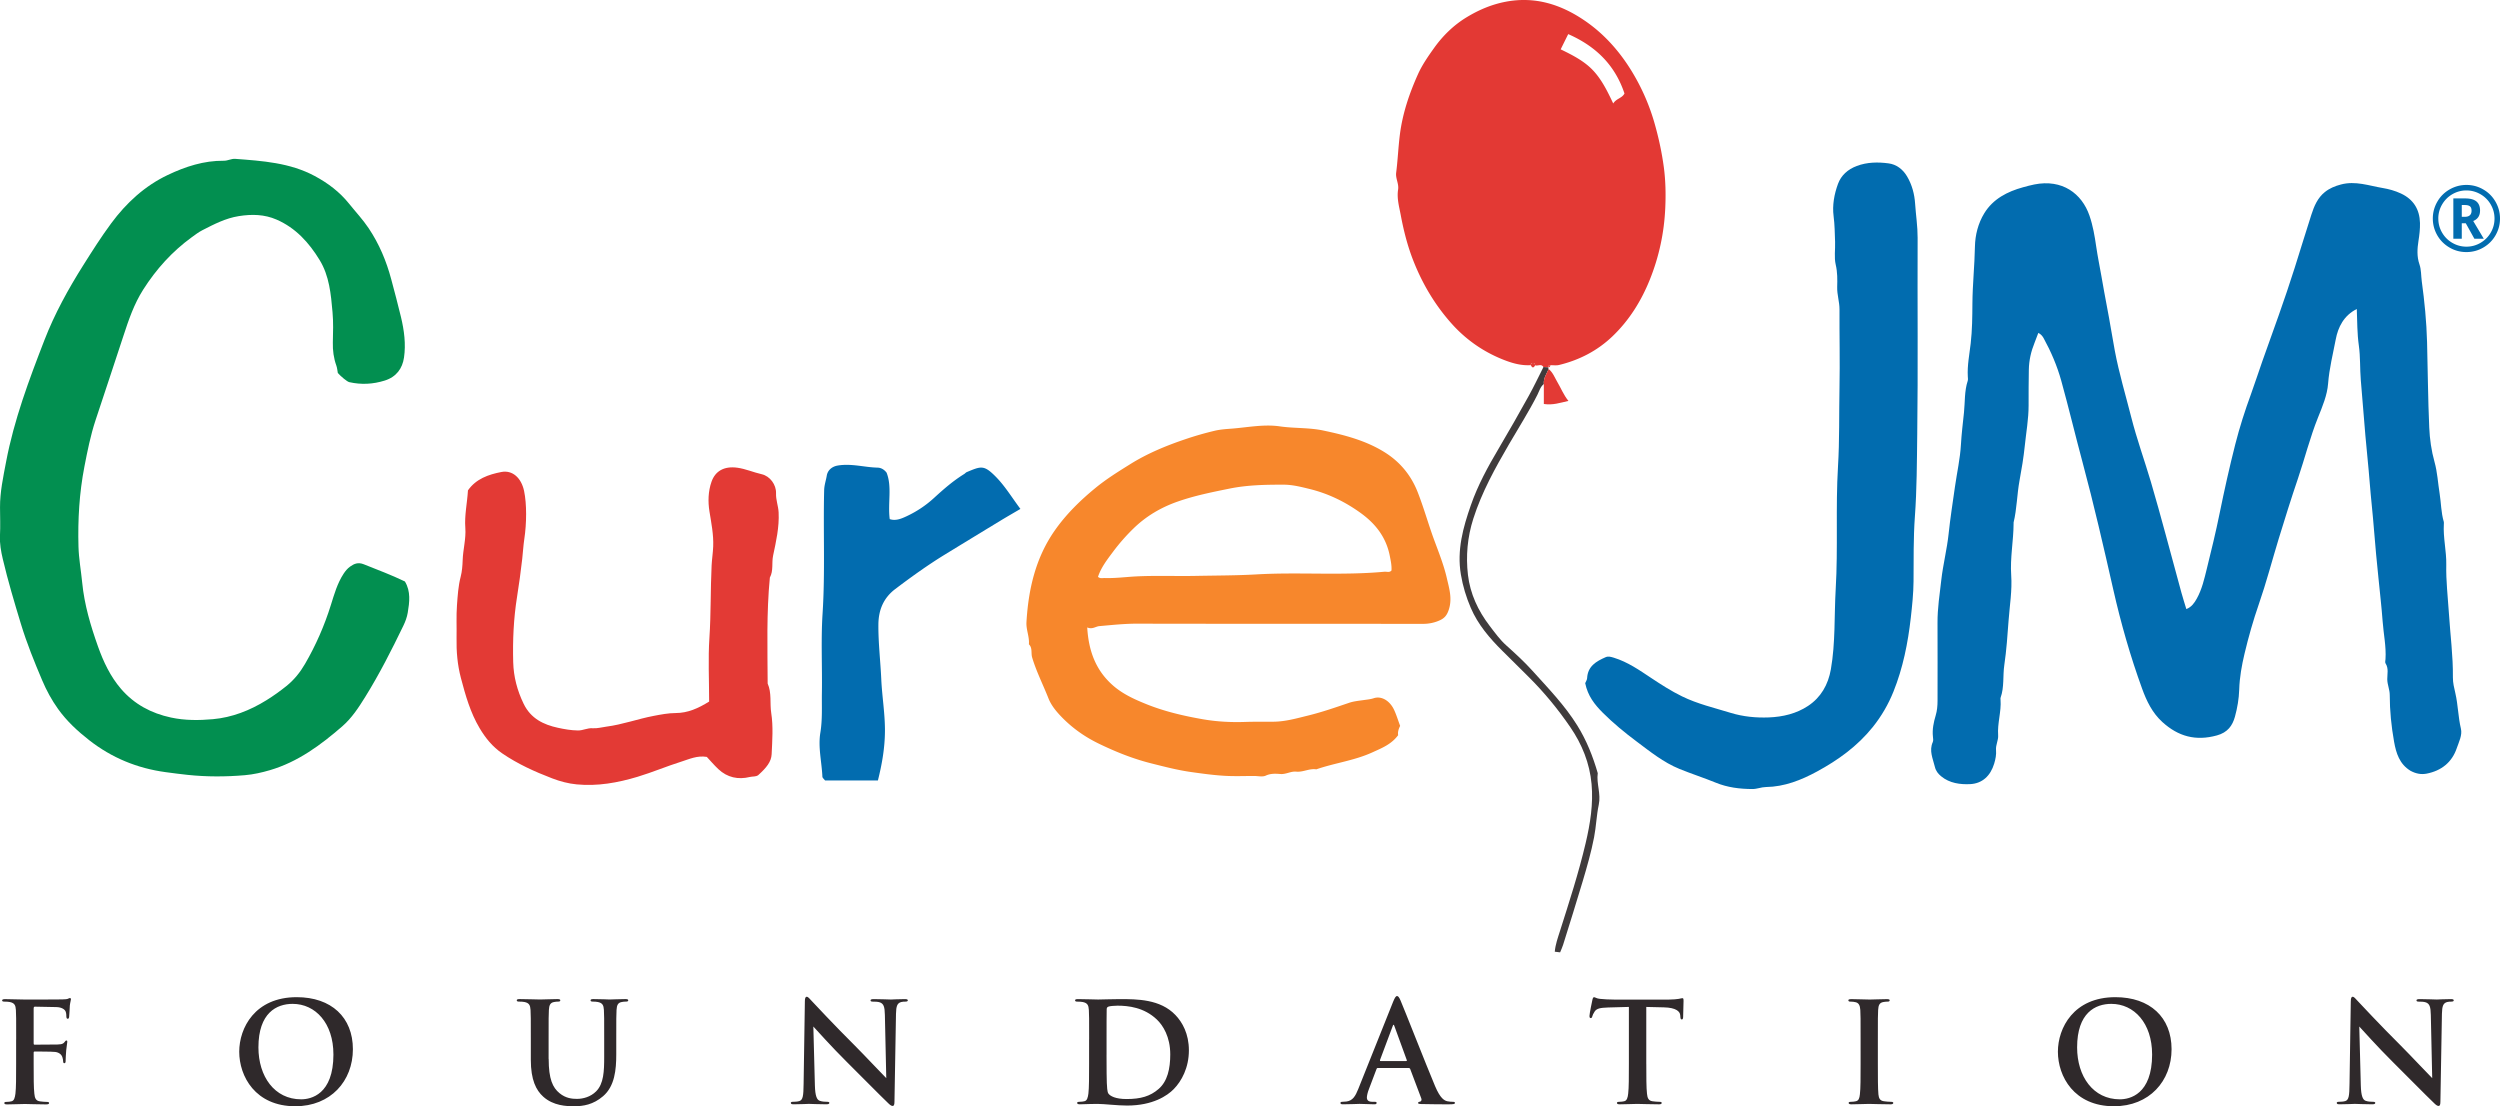
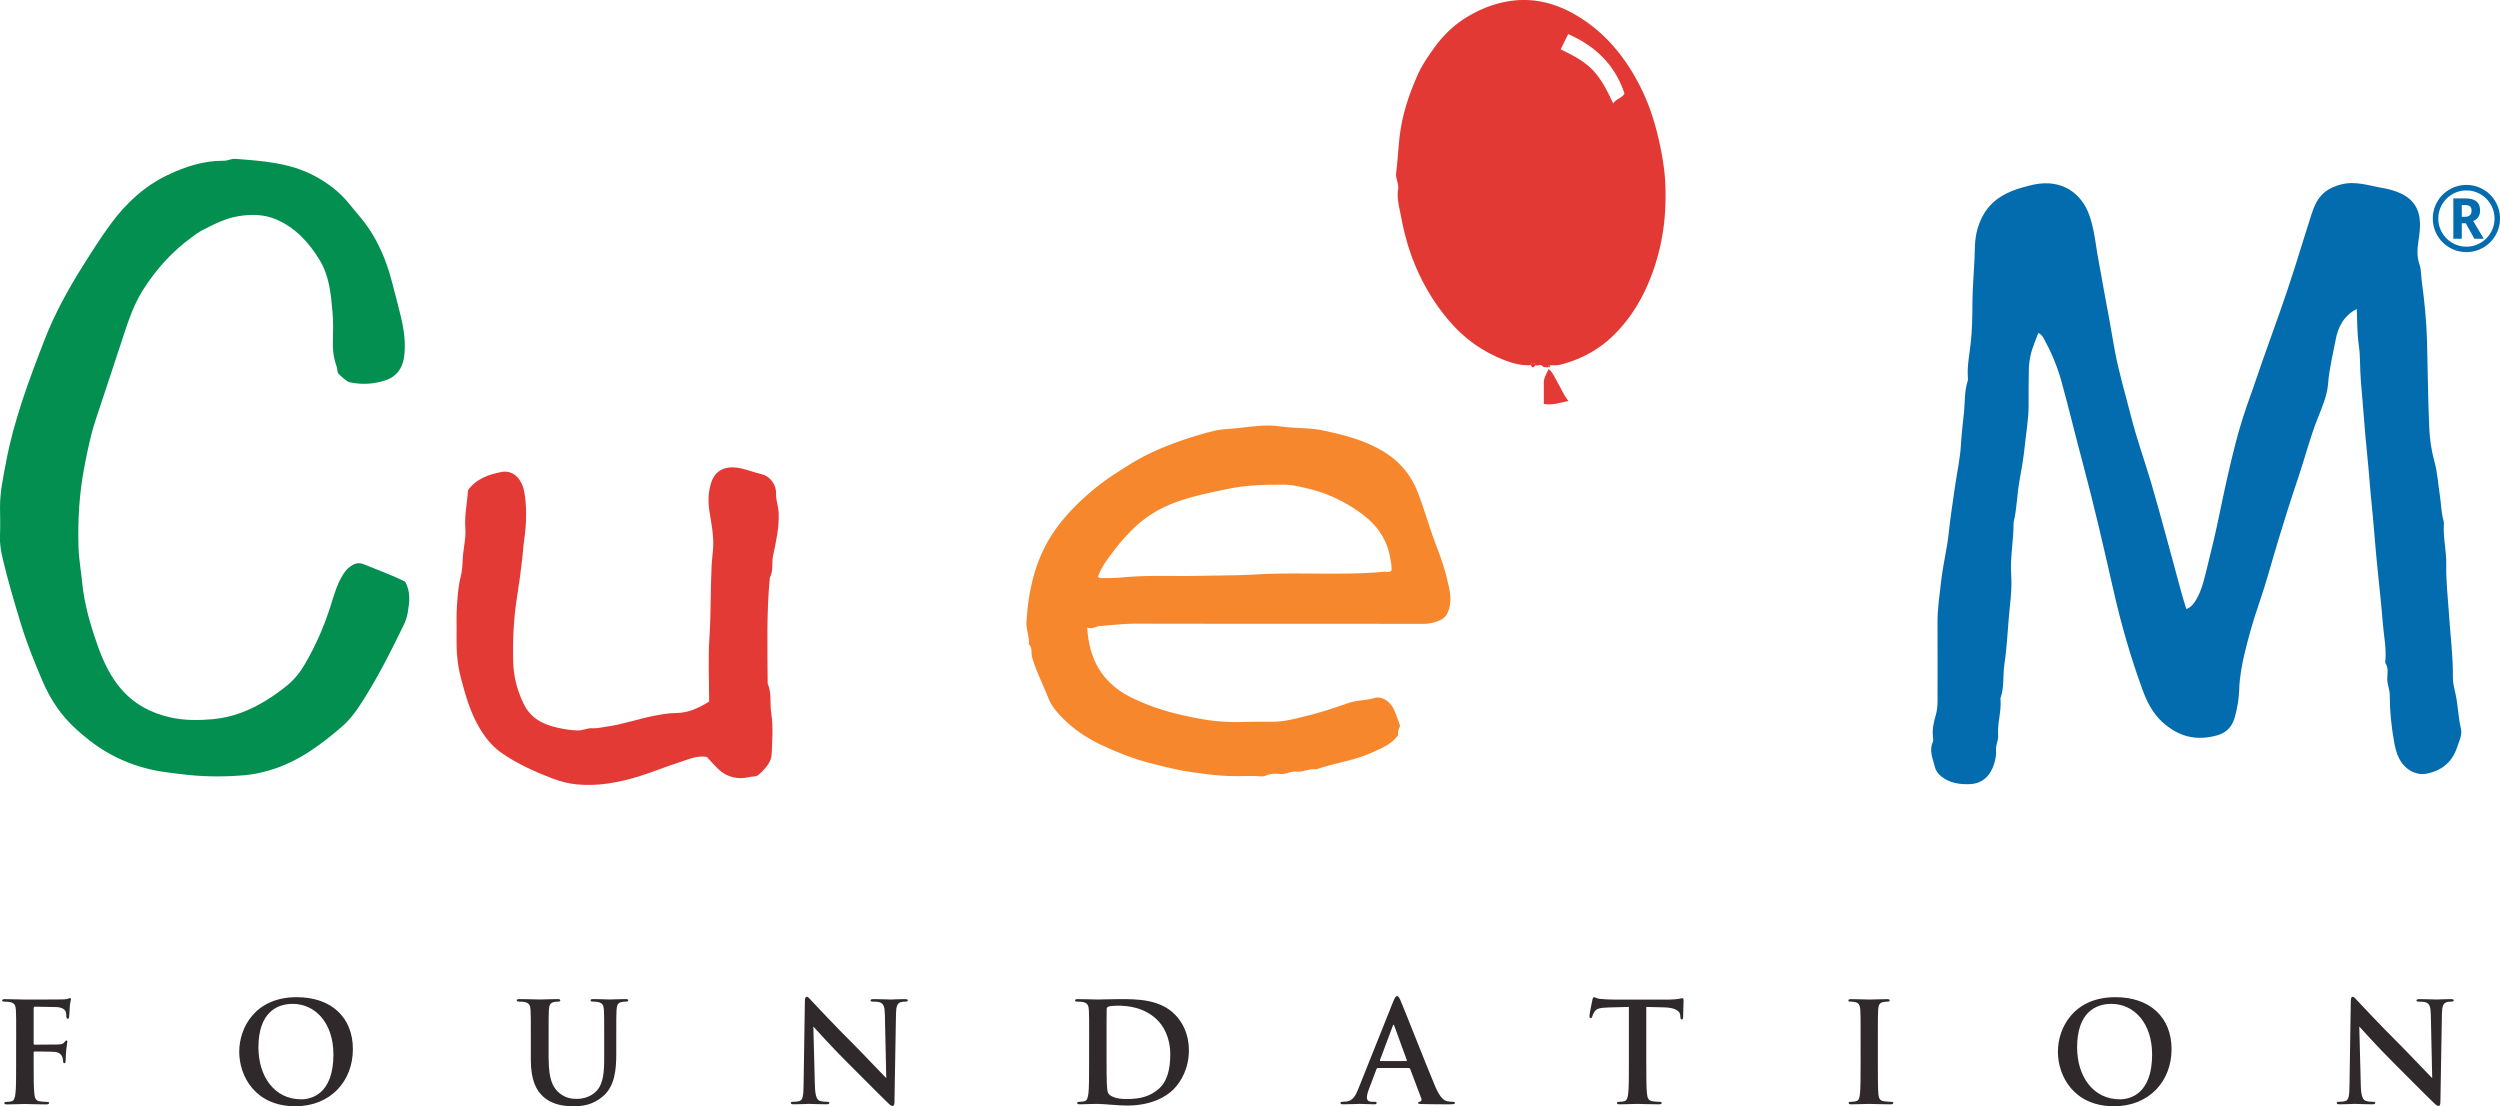
<svg xmlns="http://www.w3.org/2000/svg" viewBox="0 0 1149.85 508.82">
  <defs>
    <style>.e{fill:#026caf}.h{fill:#e33a35}.k{fill:#2f292b}</style>
  </defs>
  <g id="b">
    <g id="c">
      <path class="k" d="M7.44 478.1c0-9.73 0-11.52-.13-13.57-.13-2.18-.64-3.2-2.75-3.65-.51-.13-1.6-.19-2.5-.19-.64 0-1.09-.13-1.09-.51 0-.51.51-.64 1.47-.64 2.94 0 5.89.19 9.21.19 2.43 0 15.42 0 16.89-.06 1.22-.06 1.98-.06 2.62-.26.38-.13.7-.38 1.02-.38.26 0 .45.26.45.58 0 .45-.32 1.22-.51 2.88-.06.64-.19 4.42-.32 5.18-.06.51-.19.9-.64.9s-.58-.32-.64-1.02c0-.51 0-1.54-.38-2.43-.45-.9-1.79-1.86-4.22-1.92-2.24-.06-7.94-.13-9.86-.19-.38 0-.58.19-.58.9v16c0 .38.06.58.45.58 1.73 0 5.89-.06 8.19-.06 3.71 0 4.74 0 5.63-1.22.32-.38.45-.64.83-.64.26 0 .38.19.38.58s-.32 1.98-.51 3.97c-.13 1.28-.26 4.22-.26 4.67 0 .58 0 1.22-.64 1.22-.38 0-.51-.45-.51-.9s-.13-1.22-.38-1.98c-.32-.9-1.28-2.05-3.26-2.3-1.6-.19-8.38-.19-9.47-.19-.32 0-.45.13-.45.58v5.18c0 6.14 0 10.94.32 13.63.19 1.86.58 3.26 2.5 3.52.9.13 2.3.26 3.2.26.83 0 1.09.19 1.09.51 0 .45-.45.64-1.41.64-4.03 0-8.06-.19-9.73-.19s-5.7.19-8.13.19c-.9 0-1.34-.13-1.34-.64 0-.32.26-.51.96-.51.96 0 1.73-.13 2.3-.26 1.28-.26 1.6-1.66 1.86-3.52.32-2.69.32-7.49.32-13.63v-11.26zM110.03 483.73c0-10.94 7.23-25.09 26.43-25.09 15.94 0 25.85 9.28 25.85 23.93s-10.24 26.24-26.49 26.24c-18.37 0-25.79-13.76-25.79-25.09zm43.32 1.22c0-14.33-8.25-23.23-18.75-23.23-7.36 0-15.74 4.1-15.74 20.03 0 13.31 7.36 23.87 19.65 23.87 4.48 0 14.85-2.18 14.85-20.67zM252.36 487.06c0 9.28 1.86 13.18 4.99 15.74 2.88 2.37 5.82 2.62 8 2.62 2.82 0 6.27-.9 8.83-3.46 3.52-3.52 3.71-9.28 3.71-15.87v-8c0-9.73 0-11.52-.13-13.57-.13-2.18-.64-3.2-2.75-3.65-.51-.13-1.6-.19-2.3-.19s-1.09-.13-1.09-.58.45-.58 1.34-.58c3.26 0 7.29.19 7.36.19.77 0 4.8-.19 7.29-.19.9 0 1.34.13 1.34.58s-.38.58-1.15.58c-.7 0-1.09.06-1.86.19-1.73.32-2.24 1.41-2.37 3.65-.13 2.05-.13 3.84-.13 13.57v6.85c0 7.1-.7 14.66-6.08 19.26-4.54 3.9-9.15 4.61-13.31 4.61-3.39 0-9.54-.19-14.21-4.42-3.26-2.94-5.7-7.68-5.7-16.96v-9.34c0-9.73 0-11.52-.13-13.57-.13-2.18-.64-3.2-2.75-3.65-.51-.13-1.6-.19-2.5-.19-.7 0-1.09-.13-1.09-.58s.45-.58 1.41-.58c3.39 0 7.42.19 9.34.19 1.54 0 5.57-.19 7.87-.19.96 0 1.41.13 1.41.58s-.38.58-1.02.58c-.7 0-1.09.06-1.86.19-1.73.32-2.24 1.41-2.37 3.65-.13 2.05-.13 3.84-.13 13.57v8.96zM370.19 460.63c0-1.28.19-2.18.83-2.18.7 0 1.28.83 2.37 1.98.77.83 10.5 11.26 19.84 20.54 4.35 4.35 13.31 13.89 14.4 14.91l-.64-29.05c-.06-3.9-.64-5.12-2.18-5.76-.96-.38-2.5-.38-3.39-.38-.77 0-1.02-.19-1.02-.58 0-.51.7-.58 1.66-.58 3.33 0 6.4.19 7.74.19.7 0 3.14-.19 6.27-.19.83 0 1.47.06 1.47.58 0 .38-.38.58-1.15.58-.64 0-1.15 0-1.92.19-1.79.51-2.3 1.86-2.37 5.44-.26 13.5-.45 26.88-.7 40.38 0 1.41-.26 1.98-.83 1.98-.71 0-1.47-.7-2.18-1.41-4.03-3.84-12.22-12.22-18.88-18.81-6.98-6.91-14.27-15.1-15.42-16.32l.71 27.07c.13 4.99.96 6.66 2.24 7.1 1.09.38 2.3.45 3.33.45.71 0 1.09.13 1.09.51 0 .51-.58.64-1.47.64-4.16 0-6.72-.19-7.94-.19-.58 0-3.58.19-6.91.19-.83 0-1.41-.06-1.41-.64 0-.38.38-.51 1.02-.51.83 0 1.98-.06 2.88-.32 1.66-.51 1.92-2.37 1.98-7.94.19-13.57.45-29.37.58-37.88zM500.94 478.1c0-9.73 0-11.52-.13-13.57-.13-2.18-.64-3.2-2.75-3.65-.51-.13-1.6-.19-2.5-.19-.7 0-1.09-.13-1.09-.58s.45-.58 1.41-.58c3.39 0 7.42.19 9.21.19 1.98 0 6.02-.19 9.86-.19 8 0 18.69 0 25.66 7.3 3.2 3.33 6.21 8.64 6.21 16.25 0 8.06-3.39 14.21-6.98 17.86-2.94 3.01-9.6 7.55-21.44 7.55-2.3 0-4.93-.19-7.36-.38-2.43-.19-4.67-.38-6.27-.38-.7 0-2.11 0-3.65.06-1.47 0-3.14.13-4.42.13-.83 0-1.28-.19-1.28-.64 0-.32.26-.51 1.02-.51.96 0 1.73-.13 2.3-.26 1.28-.26 1.6-1.66 1.86-3.52.32-2.69.32-7.74.32-13.63V478.1zm8 7.04c0 6.78.06 11.71.13 12.93.06 1.6.19 4.16.7 4.86.83 1.22 3.33 2.56 8.38 2.56 6.53 0 10.88-1.28 14.72-4.61 4.1-3.52 5.38-9.34 5.38-15.93 0-8.13-3.39-13.38-6.14-16-5.89-5.63-13.18-6.4-18.17-6.4-1.28 0-3.65.19-4.16.45-.58.26-.77.58-.77 1.28-.06 2.18-.06 7.74-.06 12.8v8.06zM633.68 491.22c-.32 0-.45.13-.58.51l-3.46 9.15c-.64 1.6-.96 3.14-.96 3.9 0 1.15.58 1.98 2.56 1.98h.96c.77 0 .96.13.96.51 0 .51-.38.64-1.09.64-2.05 0-4.8-.19-6.78-.19-.7 0-4.22.19-7.55.19-.83 0-1.22-.13-1.22-.64 0-.38.38-.51.9-.51.58 0 1.34-.06 1.86-.13 2.94-.38 4.16-2.56 5.44-5.76l16.06-40.19c.77-1.86 1.22-2.56 1.79-2.56.51 0 .96.58 1.6 2.05 1.54 3.52 11.77 29.63 15.87 39.36 2.43 5.76 4.29 6.66 5.63 6.98.96.19 1.92.26 2.69.26.51 0 .83.13.83.51 0 .51-.58.64-2.94.64s-7.42 0-12.54-.13c-1.15-.06-1.47-.13-1.47-.51 0-.32.26-.51.9-.58.45-.13.9-.7.58-1.47l-5.12-13.57c-.13-.32-.32-.45-.64-.45h-14.27zm13.06-3.2c.32 0 .38-.19.32-.38l-5.76-15.81c-.19-.58-.45-.77-.7 0l-5.89 15.74c-.06.26 0 .45.26.45h11.78zM757.2 489.36c0 5.89 0 10.94.32 13.69.19 1.79.58 3.2 2.5 3.46.9.13 2.3.26 3.26.26.7 0 1.02.19 1.02.51 0 .45-.51.64-1.22.64-4.22 0-8.25-.19-10.05-.19-1.47 0-5.5.19-8.06.19-.83 0-1.28-.19-1.28-.64 0-.32.26-.51 1.02-.51.96 0 1.73-.13 2.3-.26 1.28-.26 1.66-1.66 1.86-3.52.32-2.69.32-7.74.32-13.63v-26.24c-2.43.06-6.4.19-9.54.26-3.71.13-5.25.45-6.21 1.86-.64.96-.96 1.73-1.09 2.24s-.32.77-.7.77c-.45 0-.58-.32-.58-1.02 0-1.02 1.22-6.85 1.34-7.36.19-.83.38-1.22.77-1.22.51 0 1.15.64 2.75.77 1.86.19 4.29.32 6.4.32h25.34c2.05 0 3.46-.19 4.42-.32.96-.19 1.47-.32 1.73-.32.45 0 .51.38.51 1.34 0 1.34-.19 5.76-.19 7.42-.06.64-.19 1.02-.58 1.02-.51 0-.64-.32-.7-1.28 0-.19-.06-.51-.06-.7-.13-1.66-1.86-3.46-7.55-3.58-1.66-.06-4.29-.13-8.06-.19v26.24zM855.76 478.1c0-9.73 0-11.52-.13-13.57-.13-2.18-.77-3.26-2.18-3.58-.7-.19-1.54-.26-2.3-.26-.64 0-1.02-.13-1.02-.64 0-.38.51-.51 1.54-.51 2.43 0 6.46.19 8.32.19 1.6 0 5.38-.19 7.81-.19.83 0 1.34.13 1.34.51 0 .51-.38.64-1.02.64s-1.15.06-1.92.19c-1.73.32-2.24 1.41-2.37 3.65-.13 2.05-.13 3.84-.13 13.57v11.26c0 6.21 0 11.26.26 14.01.19 1.73.64 2.88 2.56 3.14.9.13 2.3.26 3.26.26.7 0 1.02.19 1.02.51 0 .45-.51.64-1.22.64-4.22 0-8.26-.19-9.98-.19-1.47 0-5.5.19-8.06.19-.83 0-1.28-.19-1.28-.64 0-.32.26-.51 1.02-.51.96 0 1.73-.13 2.3-.26 1.28-.26 1.66-1.34 1.86-3.2.32-2.69.32-7.74.32-13.95V478.1zM946.51 483.73c0-10.94 7.23-25.09 26.43-25.09 15.93 0 25.85 9.28 25.85 23.93s-10.24 26.24-26.49 26.24c-18.37 0-25.79-13.76-25.79-25.09zm43.33 1.22c0-14.33-8.26-23.23-18.75-23.23-7.36 0-15.74 4.1-15.74 20.03 0 13.31 7.36 23.87 19.65 23.87 4.48 0 14.85-2.18 14.85-20.67zM1081.23 460.63c0-1.28.19-2.18.83-2.18.7 0 1.28.83 2.37 1.98.77.83 10.5 11.26 19.84 20.54 4.35 4.35 13.31 13.89 14.4 14.91l-.64-29.05c-.06-3.9-.64-5.12-2.18-5.76-.96-.38-2.5-.38-3.39-.38-.77 0-1.02-.19-1.02-.58 0-.51.7-.58 1.66-.58 3.33 0 6.4.19 7.74.19.7 0 3.14-.19 6.27-.19.83 0 1.47.06 1.47.58 0 .38-.38.58-1.15.58-.64 0-1.15 0-1.92.19-1.79.51-2.3 1.86-2.37 5.44-.26 13.5-.45 26.88-.7 40.38 0 1.41-.26 1.98-.83 1.98-.7 0-1.47-.7-2.18-1.41-4.03-3.84-12.22-12.22-18.88-18.81-6.98-6.91-14.27-15.1-15.42-16.32l.7 27.07c.13 4.99.96 6.66 2.24 7.1 1.09.38 2.3.45 3.33.45.7 0 1.09.13 1.09.51 0 .51-.58.64-1.47.64-4.16 0-6.72-.19-7.94-.19-.58 0-3.58.19-6.91.19-.83 0-1.41-.06-1.41-.64 0-.38.38-.51 1.02-.51.83 0 1.98-.06 2.88-.32 1.66-.51 1.92-2.37 1.98-7.94.19-13.57.45-29.37.58-37.88z" />
      <g>
        <path class="e" d="M1108.67 354.51c-5.06-3.09-6.6-8.12-7.53-13.32-1.27-7.11-2-14.3-2-21.52 0-2.52-1.12-4.75-1.14-7.26-.02-2.41.72-4.97-.79-7.29-.3-.46-.07-1.31-.02-1.97.36-5.81-.89-11.51-1.31-17.25-.49-6.67-1.27-13.35-1.93-20.02-.73-7.34-1.49-14.67-2.04-22.03-.56-7.35-1.43-14.68-2-22.04-.55-7.18-1.36-14.35-1.98-21.54-.74-8.51-1.41-17.02-2.11-25.52-.43-5.27-.16-10.57-.89-15.76-.79-5.57-.73-11.15-.95-16.87-5.98 2.99-8.62 8.36-9.69 14.02-1.26 6.7-2.98 13.33-3.5 20.23-.41 5.41-2.61 10.59-4.67 15.71-3.67 9.14-6.05 18.73-9.21 28.04-3.11 9.17-6.01 18.4-8.84 27.66-3.06 10.03-5.71 20.21-9.15 30.11-2.6 7.5-4.76 15.12-6.58 22.79-1.27 5.33-2.27 10.85-2.44 16.47-.13 4.19-.85 8.46-1.97 12.5-1.15 4.14-3.37 7.25-8.29 8.6-9.75 2.69-17.76.49-25.08-6.15-4.68-4.25-7.29-9.75-9.33-15.37-5.4-14.87-9.75-30.08-13.25-45.54-4.43-19.55-8.91-39.11-14.11-58.46-3.36-12.49-6.35-25.07-9.8-37.53-1.91-6.91-4.71-13.42-8.14-19.68-.55-.99-1.35-1.91-2.43-2.4-.57 1.51-1.11 3.04-1.73 4.54-1.61 3.95-2.55 8.06-2.63 12.32-.1 5.5-.12 11-.11 16.5.01 6.25-1.12 12.37-1.75 18.55-.55 5.38-1.45 10.72-2.42 15.98-1.18 6.42-1.2 12.97-2.73 19.31-.04.16 0 .33 0 .5-.04 7.94-1.65 15.8-1.1 23.77.48 6.96-.69 13.86-1.2 20.76-.51 6.84-.97 13.74-1.97 20.52-.74 5.01.04 10.18-1.72 15.05-.11.29-.04.66-.01.99.39 5.47-1.51 10.79-1.11 16.27.17 2.31-1.17 4.4-.97 6.78.18 2.1-.21 4.16-.85 6.27-1.7 5.62-5.46 9.14-11.01 9.42-4.58.23-9.51-.39-13.38-3.6-1.36-1.13-2.44-2.41-2.91-4.41-.9-3.77-2.72-7.34-.94-11.33.31-.7.16-1.65.07-2.47-.37-3.34.32-6.61 1.25-9.71.69-2.29.86-4.49.87-6.78 0-12 .05-24-.01-35.99-.03-6.59.99-13.05 1.73-19.56.81-7.15 2.61-14.1 3.37-21.24.77-7.29 1.91-14.54 2.94-21.8.92-6.44 2.37-12.83 2.73-19.3.28-4.94.89-9.84 1.4-14.73.5-4.84.16-9.82 1.72-14.55.2-.6.08-1.33.04-1.99-.29-5.14.76-10.21 1.33-15.24.7-6.12.75-12.19.79-18.29.06-8.77 1-17.49 1.16-26.27.1-5.29 1.47-10.67 4.29-15.29 4.06-6.63 10.62-9.97 17.82-11.96 1.66-.46 3.44-.94 5.19-1.29 12.85-2.57 21.86 4.14 25.38 14.34 1.59 4.6 2.4 9.41 3.1 14.23.66 4.5 1.56 8.96 2.36 13.44.86 4.79 1.67 9.59 2.61 14.37 1.31 6.69 2.33 13.43 3.59 20.13 1.95 10.36 4.99 20.43 7.57 30.61 2.54 10 6.07 19.74 9.01 29.64 2.39 8.05 4.58 16.15 6.8 24.25 2.44 8.88 4.8 17.78 7.23 26.67.68 2.48 1.47 4.93 2.28 7.62 2.39-.95 3.63-2.71 4.78-4.77 2.41-4.31 3.47-9.07 4.63-13.75 2.1-8.48 4.17-16.98 5.9-25.52 2.17-10.64 4.52-21.21 7.19-31.72 1.99-7.84 4.45-15.52 7.23-23.1 1.83-4.99 3.42-10.08 5.21-15.09 5.09-14.29 10.32-28.53 14.89-43 2.57-8.15 5.07-16.32 7.68-24.46 1.26-3.92 2.85-7.71 6.18-10.38 2.17-1.75 4.64-2.77 7.41-3.5 6.67-1.78 12.88.56 19.21 1.62 2.83.47 5.67 1.26 8.34 2.5 5.82 2.7 8.65 7.34 8.81 13.58.07 2.76-.26 5.51-.7 8.3-.54 3.45-.8 7.15.47 10.78.84 2.39.7 5.14 1.05 7.71 1.27 9.28 2.19 18.59 2.44 28.02.35 13.09.42 26.2 1 39.27.23 5.27.97 10.64 2.44 15.88 1.31 4.67 1.55 9.63 2.33 14.45.7 4.33.65 8.78 1.92 13.03.09.31.05.66.03 1-.39 6.3 1.24 12.47 1.11 18.76-.16 7.44.74 14.86 1.21 22.26.62 9.84 1.95 19.64 1.84 29.54-.03 2.45.58 4.92 1.12 7.23 1.26 5.4 1.28 10.96 2.57 16.36.71 2.98-.93 6.08-1.9 8.94-2.21 6.56-7.11 10.42-13.86 11.74-2.44.48-4.92.06-7.4-1.29z" />
        <path d="M155.37 171.48c-.21-1.1-.29-2.27-.67-3.33-1.24-3.44-1.69-6.95-1.61-10.6.11-4.66.27-9.36-.15-13.99-.74-8.26-1.45-16.62-5.93-23.96-4.88-8.01-11.03-14.79-19.82-18.61-5.56-2.42-11.37-2.54-17.36-1.59-6.1.97-11.37 3.73-16.73 6.47-1.78.91-3.31 2.09-4.91 3.25-9.02 6.56-16.31 14.64-22.31 24.06-4.26 6.69-6.73 14.01-9.15 21.42-4.22 12.92-8.54 25.81-12.8 38.72-2.29 6.95-3.71 14.08-5.1 21.27-2.37 12.21-3.07 24.48-2.73 36.84.15 5.55 1.17 11.05 1.71 16.57 1 10.16 3.86 19.75 7.23 29.26 2.52 7.1 5.73 13.9 10.66 19.62 6.06 7.02 13.85 11.2 22.98 13.15 6.43 1.38 12.9 1.32 19.27.75 8.83-.8 17-4.01 24.58-8.71 3.22-1.99 6.27-4.18 9.2-6.53 3.49-2.8 6.3-6.28 8.55-10.16 4.99-8.59 8.94-17.61 11.91-27.13 1.53-4.9 2.95-9.94 5.83-14.35.84-1.28 1.81-2.45 2.99-3.29 1.85-1.31 3.66-2.14 6.32-1.07 6.31 2.54 12.7 4.9 18.91 7.91 2.76 4.6 2.1 9.53 1.29 14.39-.34 2.04-1.1 4.08-2.01 5.96-5.39 11.15-10.98 22.18-17.53 32.73-3.06 4.93-6.18 9.73-10.59 13.56-9.95 8.63-20.45 16.39-33.31 20.16-3.72 1.09-7.59 1.96-11.44 2.29-8.76.76-17.59.78-26.33-.14-3.37-.36-6.8-.8-10.17-1.26-13.08-1.78-24.72-6.58-35.11-14.68-5.38-4.2-10.32-8.78-14.31-14.34-2.95-4.12-5.34-8.51-7.33-13.21-3.61-8.51-7.08-17.07-9.77-25.9-3.01-9.91-5.98-19.85-8.35-29.92-.8-3.41-1.48-7.05-1.29-10.74.22-4.32.04-8.66.02-13-.03-7.08 1.47-13.95 2.78-20.87 3.66-19.35 10.55-37.72 17.61-55.96 4.69-12.13 11-23.59 17.97-34.64 4.1-6.5 8.21-12.98 12.77-19.15 6.94-9.38 15.39-17.19 26.01-22.24 8.12-3.87 16.64-6.65 25.79-6.55 1.87.02 3.44-1.01 5.27-.87 12.52.95 25.08 1.76 36.49 7.86 6.12 3.27 11.51 7.33 15.93 12.85 2.98 3.72 6.26 7.2 8.93 11.19 4.84 7.23 8.15 15.1 10.38 23.47 1.54 5.79 3.1 11.58 4.49 17.4 1.46 6.12 2.3 12.4 1.39 18.61-.73 5.01-3.51 8.91-8.86 10.59-5.43 1.7-10.82 1.97-16.32.73-1.01-.23-3.81-2.57-5.33-4.28z" fill="#028f50" />
        <path d="M704.06 167.95c-4.67.3-9.02-1.05-13.25-2.77-8.94-3.65-16.69-9.12-23.1-16.28-7.65-8.55-13.46-18.29-17.67-29.01-2.67-6.79-4.45-13.84-5.78-20.95-.71-3.8-1.86-7.73-1.22-11.72.44-2.71-1.23-5.11-.89-7.78.75-5.83.97-11.7 1.71-17.55 1.24-9.78 4.35-18.9 8.32-27.75 1.91-4.26 4.65-8.2 7.38-12.03 4.04-5.66 8.96-10.49 14.95-14.14 5.57-3.38 11.4-5.89 17.91-7.15 13.55-2.62 25.52 1.21 36.45 8.67 9.07 6.19 16.27 14.38 21.96 23.83a96.522 96.522 0 0110.33 23.97c1.8 6.41 3.18 12.84 4.08 19.46.85 6.29.96 12.53.69 18.78-.49 11.41-2.84 22.48-7.12 33.11-3.95 9.81-9.45 18.64-17.09 25.97-6.94 6.67-15.27 10.98-24.61 13.25-1.26.31-2.66.09-3.99.12-.67 0-1.08.24-.98 1v.02c-.77-.06-1.52-.13-2.27-.19-.97-1.66-2.58-.33-3.8-.8-.09-.73-.46-1.17-1.23-1.05-.51.08-.75.49-.79 1zm17.23-152.27c-1.21 2.44-2.26 4.56-3.47 7.02 5.51 2.67 10.83 5.39 14.85 9.64 3.96 4.19 6.58 9.45 9.31 15.25 1.49-2.35 4.07-2.38 5.18-4.6-4.29-12.84-12.93-21.62-25.87-27.3z" fill="#e33934" />
        <path d="M500.06 288.59c.65 11.13 4.11 19.96 11.94 26.77 4.46 3.88 9.82 6.31 15.2 8.48 8.36 3.37 17.16 5.43 26.01 6.97 6.47 1.13 13.1 1.47 19.72 1.23 4.33-.15 8.66-.04 12.99-.1 5.39-.07 10.53-1.56 15.72-2.83 6.4-1.57 12.61-3.74 18.84-5.85 2.12-.72 4.41-.94 6.65-1.26 1.6-.23 3.14-.35 4.77-.88 3.56-1.16 7.41 1.26 9.33 5.44 1.07 2.32 1.81 4.79 2.75 7.31-.69 1.35-1.18 2.88-.91 4.26-3.16 4.26-7.52 5.93-11.87 7.92-8.28 3.78-17.29 4.86-25.78 7.8-3.17-.5-6.08 1.37-9.21 1.06-2.51-.25-4.68 1.28-7.24 1.09-2.22-.16-4.49-.33-6.79.74-1.51.7-3.6.15-5.44.16-4.33 0-8.67.18-12.99-.05-5.35-.28-10.66-1.02-15.98-1.77-6.26-.89-12.3-2.47-18.4-4.01-8.32-2.1-16.15-5.25-23.85-8.97-6.74-3.25-12.63-7.45-17.76-12.87-2.28-2.41-4.35-5.04-5.53-8.02-2.47-6.27-5.55-12.28-7.5-18.79-.61-2.02.24-4.4-1.5-6.08.31-3.47-1.33-6.7-1.12-10.21.9-15.09 4.15-29.42 12.96-42.06 5.23-7.49 11.65-13.79 18.7-19.58 5.06-4.16 10.54-7.56 16.07-11.01 8-4.99 16.61-8.53 25.48-11.52 4.4-1.49 8.89-2.78 13.41-3.85 2.5-.59 5.19-.77 7.71-.96 7.38-.57 14.81-2.12 22.2-1.05 6.65.96 13.41.52 19.98 1.91 9.77 2.07 19.42 4.54 28.06 9.89 7.17 4.43 12.27 10.59 15.33 18.35 2.88 7.31 4.96 14.9 7.69 22.29 2.1 5.68 4.38 11.39 5.75 17.33 1.12 4.85 2.64 9.63.81 14.84-.81 2.31-1.89 3.58-3.91 4.53-2.55 1.19-5.17 1.7-8.01 1.7-43.81-.05-87.63 0-131.44-.09-5.79-.01-11.5.62-17.23 1.12-1.78.15-3.24 1.63-5.59.62zm4.95-23.27c1.05.91 2.09.51 3.05.54 4.94.16 9.83-.52 14.74-.76 9.14-.44 18.33-.04 27.49-.23 9.25-.18 18.48-.16 27.75-.69 19.54-1.11 39.16.6 58.71-1.22 1.09-.1 2.34.52 3.25-.58.14-2.32-.34-4.49-.79-6.75-1.68-8.55-6.56-14.76-13.39-19.69-7.13-5.15-14.9-8.93-23.48-11.04-3.95-.97-7.84-1.97-11.96-1.98-8.38-.01-16.67.13-25 1.83-8.06 1.64-16.05 3.24-23.83 5.98-7.65 2.7-14.37 6.66-20.2 12.32a90.405 90.405 0 00-9.47 10.8c-2.66 3.56-5.46 7.17-6.87 11.47z" fill="#f7872c" />
-         <path d="M729.11 314.19c.3-.74.83-1.48.87-2.24.26-5.54 4.21-7.8 8.54-9.69 1.22-.53 2.46-.15 3.79.26 6.34 1.95 11.67 5.68 17.08 9.27 4.61 3.06 9.23 6.04 14.24 8.49 7.18 3.52 14.9 5.29 22.44 7.61 5.65 1.73 11.54 2.31 17.49 2.08 6.48-.25 12.7-1.75 18.04-5.29 5.89-3.9 9.25-9.73 10.49-16.84 2.15-12.27 1.51-24.68 2.23-37.01 1.1-18.76-.08-37.55 1.05-56.26.74-12.11.45-24.19.69-36.28.24-11.99-.06-23.99 0-35.99.02-3.48-1.16-6.76-1.06-10.28.1-3.41.14-6.83-.68-10.31-.78-3.32-.16-6.96-.29-10.46-.15-3.93-.16-7.84-.68-11.8-.66-4.98.28-10.17 2.03-14.91 1.45-3.91 4.48-6.64 8.62-8.2 4.82-1.82 9.79-1.84 14.63-1.2 3.52.46 6.51 2.61 8.51 6 2.31 3.9 3.41 8.22 3.69 12.48.35 5.25 1.18 10.46 1.16 15.77-.12 30.16.21 60.32-.18 90.47-.16 12.58-.17 25.22-1.08 37.75-.72 9.95-.54 19.86-.62 29.78-.05 5.64-.64 11.22-1.26 16.74-1.31 11.58-3.6 23.07-7.96 33.93-2.35 5.85-5.51 11.34-9.57 16.39-7.06 8.77-15.91 15.14-25.58 20.39-7.27 3.95-15 7.03-23.53 7.15-2.13.03-4.07.94-6.28.92-5.78-.03-11.35-.71-16.76-2.92-5.52-2.26-11.22-4.08-16.75-6.34-7.33-2.99-13.46-7.95-19.72-12.64-5.42-4.06-10.64-8.33-15.46-13.14-3.81-3.81-6.97-7.79-8.15-13.68z" fill="#016caf" />
        <path class="h" d="M326.16 322.69c0-10.07-.51-19.76.13-29.37.74-11.09.47-22.18 1.01-33.25.14-2.89.62-5.83.73-8.77.21-5.44-.86-10.71-1.72-16.05-.73-4.51-.6-9.29.94-13.67 1.72-4.91 5.79-7.29 11.88-6.46 3.79.52 7.41 2.13 11.2 2.99 3.81.87 6.74 4.81 6.6 8.79-.11 3.04 1.04 5.79 1.19 8.76.34 6.81-1.16 13.37-2.54 19.89-.71 3.37.24 6.94-1.49 10.1-1.58 16.22-1.08 32.49-1.01 48.74 1.92 4.32.94 9.04 1.64 13.55.96 6.18.49 12.63.19 18.95-.16 3.47-2.37 6.21-6.21 9.66-1.14.78-2.54.5-3.79.81-5.38 1.32-10.38.28-14.51-3.6-1.94-1.82-3.66-3.87-5.31-5.63-4.48-.73-8.1 1.04-11.73 2.18-6.76 2.12-13.29 4.91-20.09 6.96-9.17 2.76-18.48 4.43-28.05 3.5-3.82-.37-7.59-1.36-11.26-2.77-8.05-3.08-15.82-6.6-22.98-11.49-4.48-3.06-7.71-7.08-10.4-11.62-4.25-7.15-6.49-15.06-8.59-23.05-1.61-6.1-2.12-12.24-2-18.5.1-5-.18-10.01.19-14.99.32-4.36.58-8.74 1.69-13.04.65-2.49.85-5.23.93-7.72.17-4.96 1.59-9.8 1.22-14.75-.44-5.81.87-11.48 1.21-17.3 3.7-5.29 9.42-7.3 15.39-8.45 5.08-.98 9.14 2.69 10.42 8.7 1.29 6.07 1.17 15.09.12 22.02-.46 3.05-.62 6.17-.97 9.25-.66 5.84-1.46 11.68-2.38 17.45-1.59 10-2.04 19.99-1.77 30.04.18 6.71 1.83 13.02 4.81 19.17 3.31 6.82 9.18 9.59 15.77 11.02 2.93.64 6.07 1.2 9.21 1.23 2.35.03 4.37-1.21 6.76-1.02 2.06.16 4.21-.46 6.26-.73 7.44-.96 14.45-3.55 21.74-4.94 3.31-.63 6.74-1.31 10.19-1.32 5.58-.01 10.39-2.18 15.36-5.27z" />
-         <path class="e" d="M385.14 214.15c6.35-1.11 12.35.78 18.45.93 1.36.03 2.88.61 4.19 2.32 2.58 6.54.49 13.93 1.44 21.36 2.74.93 5.35-.19 7.77-1.32 4.61-2.15 8.82-4.95 12.6-8.41 4.36-3.99 8.81-7.89 13.88-11.01.42-.26.75-.71 1.2-.89 6.5-2.71 7.82-3.35 13.03 1.83 4.46 4.43 7.65 9.8 11.63 15.11-3.16 1.86-6.21 3.6-9.2 5.42A8214.03 8214.03 0 00434.69 255c-7.95 4.87-15.51 10.31-22.94 15.93-5.28 3.99-7.67 9.47-7.74 16.21-.08 8.45.94 16.84 1.32 25.25.36 8 1.76 15.97 1.69 24.04-.06 7.55-1.32 14.91-3.23 22.52h-24.33c-.48-.65-1.18-1.17-1.21-1.71-.29-6.76-2.05-13.53-.94-20.24 1.01-6.12.61-12.2.71-18.29.2-12.16-.47-24.36.31-36.48 1.22-18.93.26-37.86.73-56.78.06-2.36.84-4.5 1.21-6.73.36-2.2 2.1-4.05 4.88-4.57z" />
-         <path d="M709.88 168.8c.75.06 1.5.13 2.26.19-.06.26-.01.51.14.73-.93 2.24-2.48 4.28-2.21 6.89-1.61 1.27-2.09 3.26-2.95 4.96-3.96 7.83-8.69 15.22-13.09 22.8-6.37 10.97-12.51 22.02-16.4 34.21-2.71 8.48-3.47 17.17-2.46 25.84 1.01 8.63 4.62 16.43 9.99 23.45 2.4 3.14 4.78 6.43 7.63 8.97 4.21 3.77 8.37 7.59 12.12 11.76 7.26 8.04 14.81 15.83 20.6 25.16 4.26 6.87 7.14 14.18 9.36 21.85-.67 4.84 1.55 9.44.46 14.54-1.04 4.86-1.18 9.97-2.15 14.96-1.32 6.85-3.24 13.51-5.22 20.17-2.9 9.76-5.97 19.47-9 29.19-.38 1.22-.93 2.38-1.4 3.55-.86-.1-1.49-.18-2.46-.29.3-3.37 1.4-6.38 2.35-9.38 4.26-13.41 8.61-26.78 11.84-40.51 2.13-9.05 3.57-18.08 2.73-27.28-.87-9.51-4.36-18.21-9.8-26.15-5.7-8.32-12.06-16.05-19.21-23.14l-12.06-11.97c-5.86-5.82-11.19-12.06-14.48-19.72-2.11-4.9-3.64-9.95-4.55-15.32-1.9-11.25 1.01-21.64 4.59-31.92 3.2-9.2 7.87-17.75 12.84-26.14 4.72-7.96 9.28-16.02 13.77-24.11 2.41-4.34 4.53-8.85 6.78-13.29z" fill="#3f3b3c" />
        <path class="h" d="M710.07 176.62c-.26-2.62 1.28-4.66 2.21-6.89 1.99 1.58 2.79 3.95 4.03 6.03 1.64 2.76 2.79 5.79 5.07 8.64-3.86.87-7.2 2.04-11.31 1.41v-9.19zM704.06 167.95c.04-.51.28-.92.79-1 .77-.12 1.14.32 1.23 1.05-.71 1.35-1.38 1.3-2.02-.05zM712.15 168.97c-.1-.76.31-1.01.98-1-.11.54-.31 1-.98 1z" />
        <path class="e" d="M1118.95 100.52c0-2.74.68-5.31 2.05-7.71 1.37-2.4 3.25-4.29 5.65-5.67 2.4-1.38 4.98-2.08 7.75-2.08s5.31.68 7.7 2.05c2.4 1.37 4.29 3.25 5.67 5.65 1.38 2.4 2.08 4.98 2.08 7.75s-.67 5.23-1.99 7.6c-1.33 2.37-3.19 4.27-5.59 5.69-2.4 1.42-5.02 2.14-7.87 2.14s-5.45-.71-7.85-2.13c-2.4-1.42-4.26-3.31-5.6-5.68-1.33-2.37-2-4.91-2-7.62zm2.53 0c0 2.33.58 4.49 1.74 6.48 1.16 1.99 2.74 3.57 4.74 4.72s4.15 1.73 6.45 1.73 4.49-.59 6.49-1.76 3.57-2.75 4.71-4.73c1.14-1.98 1.72-4.13 1.72-6.44s-.58-4.46-1.74-6.46a12.712 12.712 0 00-4.75-4.74c-2.01-1.15-4.15-1.73-6.44-1.73s-4.44.57-6.42 1.71-3.56 2.71-4.74 4.71c-1.18 2-1.77 4.17-1.77 6.51zm19.19-3.66c0 2.34-1.05 3.94-3.14 4.79l4.87 8.16h-4.33l-3.95-7.11h-1.85v7.11h-3.88V91.26h5.38c2.38 0 4.13.47 5.24 1.4 1.11.93 1.67 2.34 1.67 4.21zm-8.4 2.86h1.42c1.01 0 1.78-.24 2.3-.72s.78-1.16.78-2.05c0-.99-.25-1.67-.75-2.06-.5-.39-1.29-.59-2.37-.59h-1.38v5.42z" />
      </g>
    </g>
  </g>
</svg>